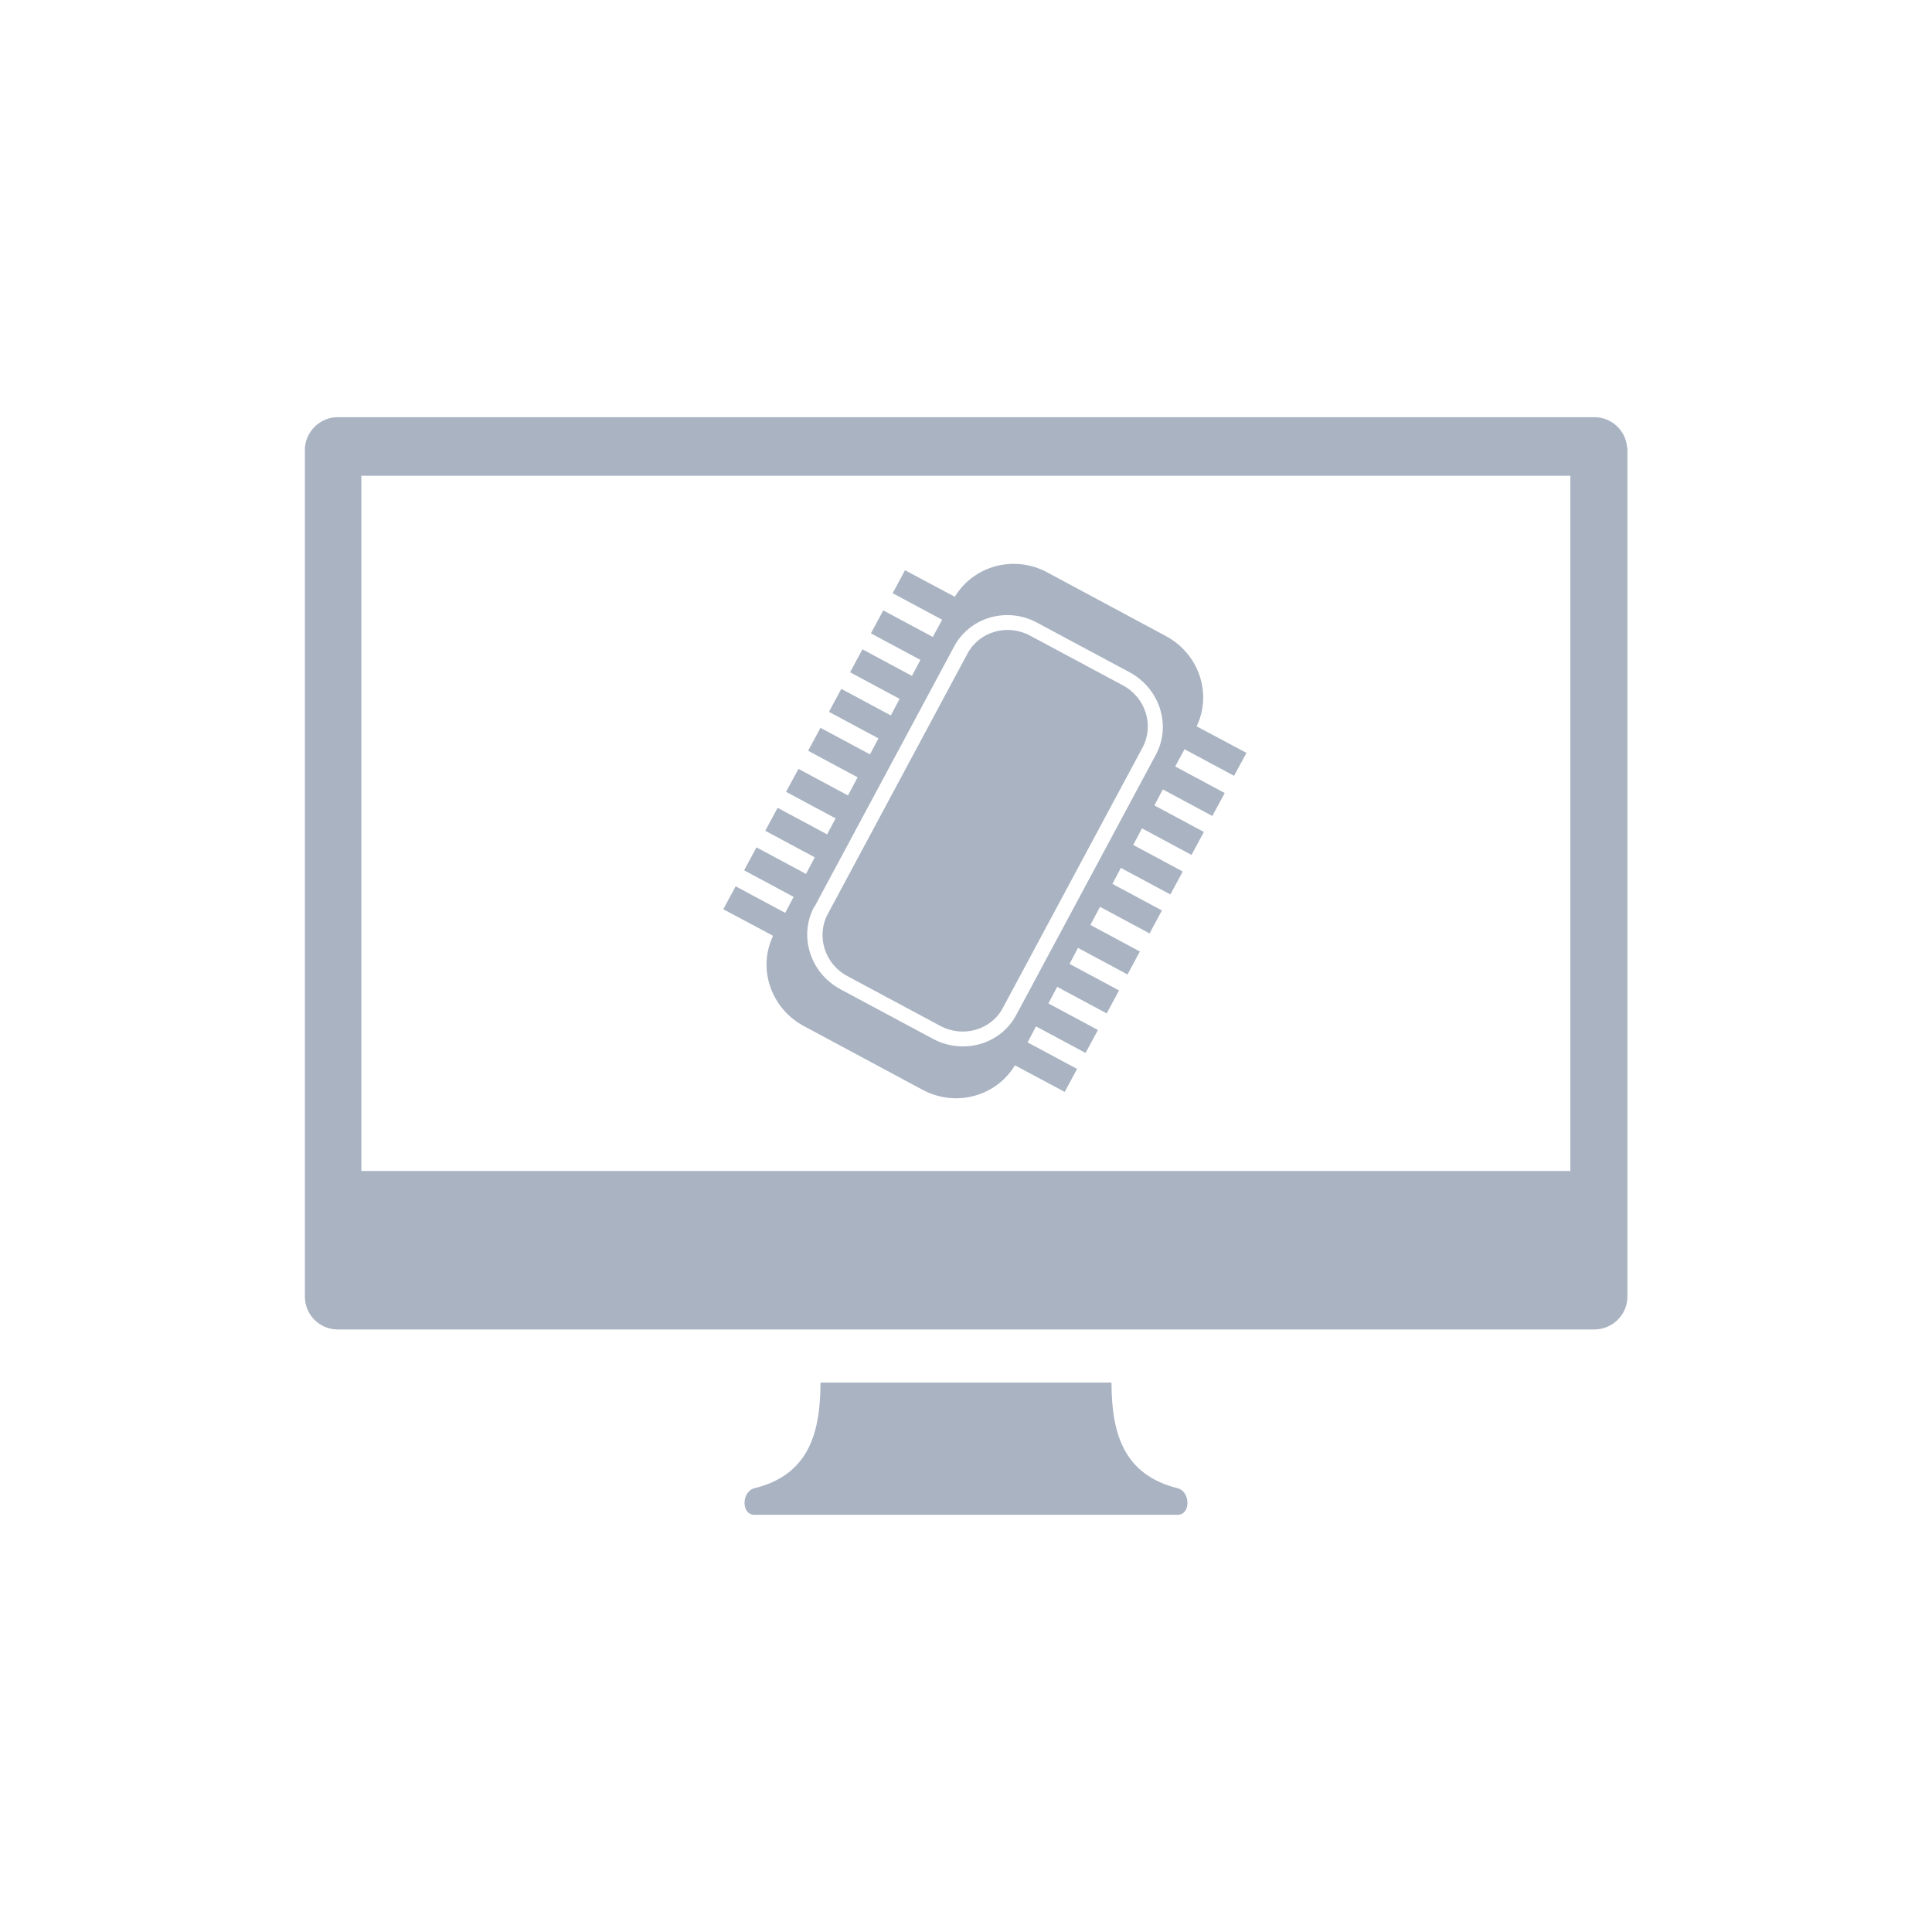
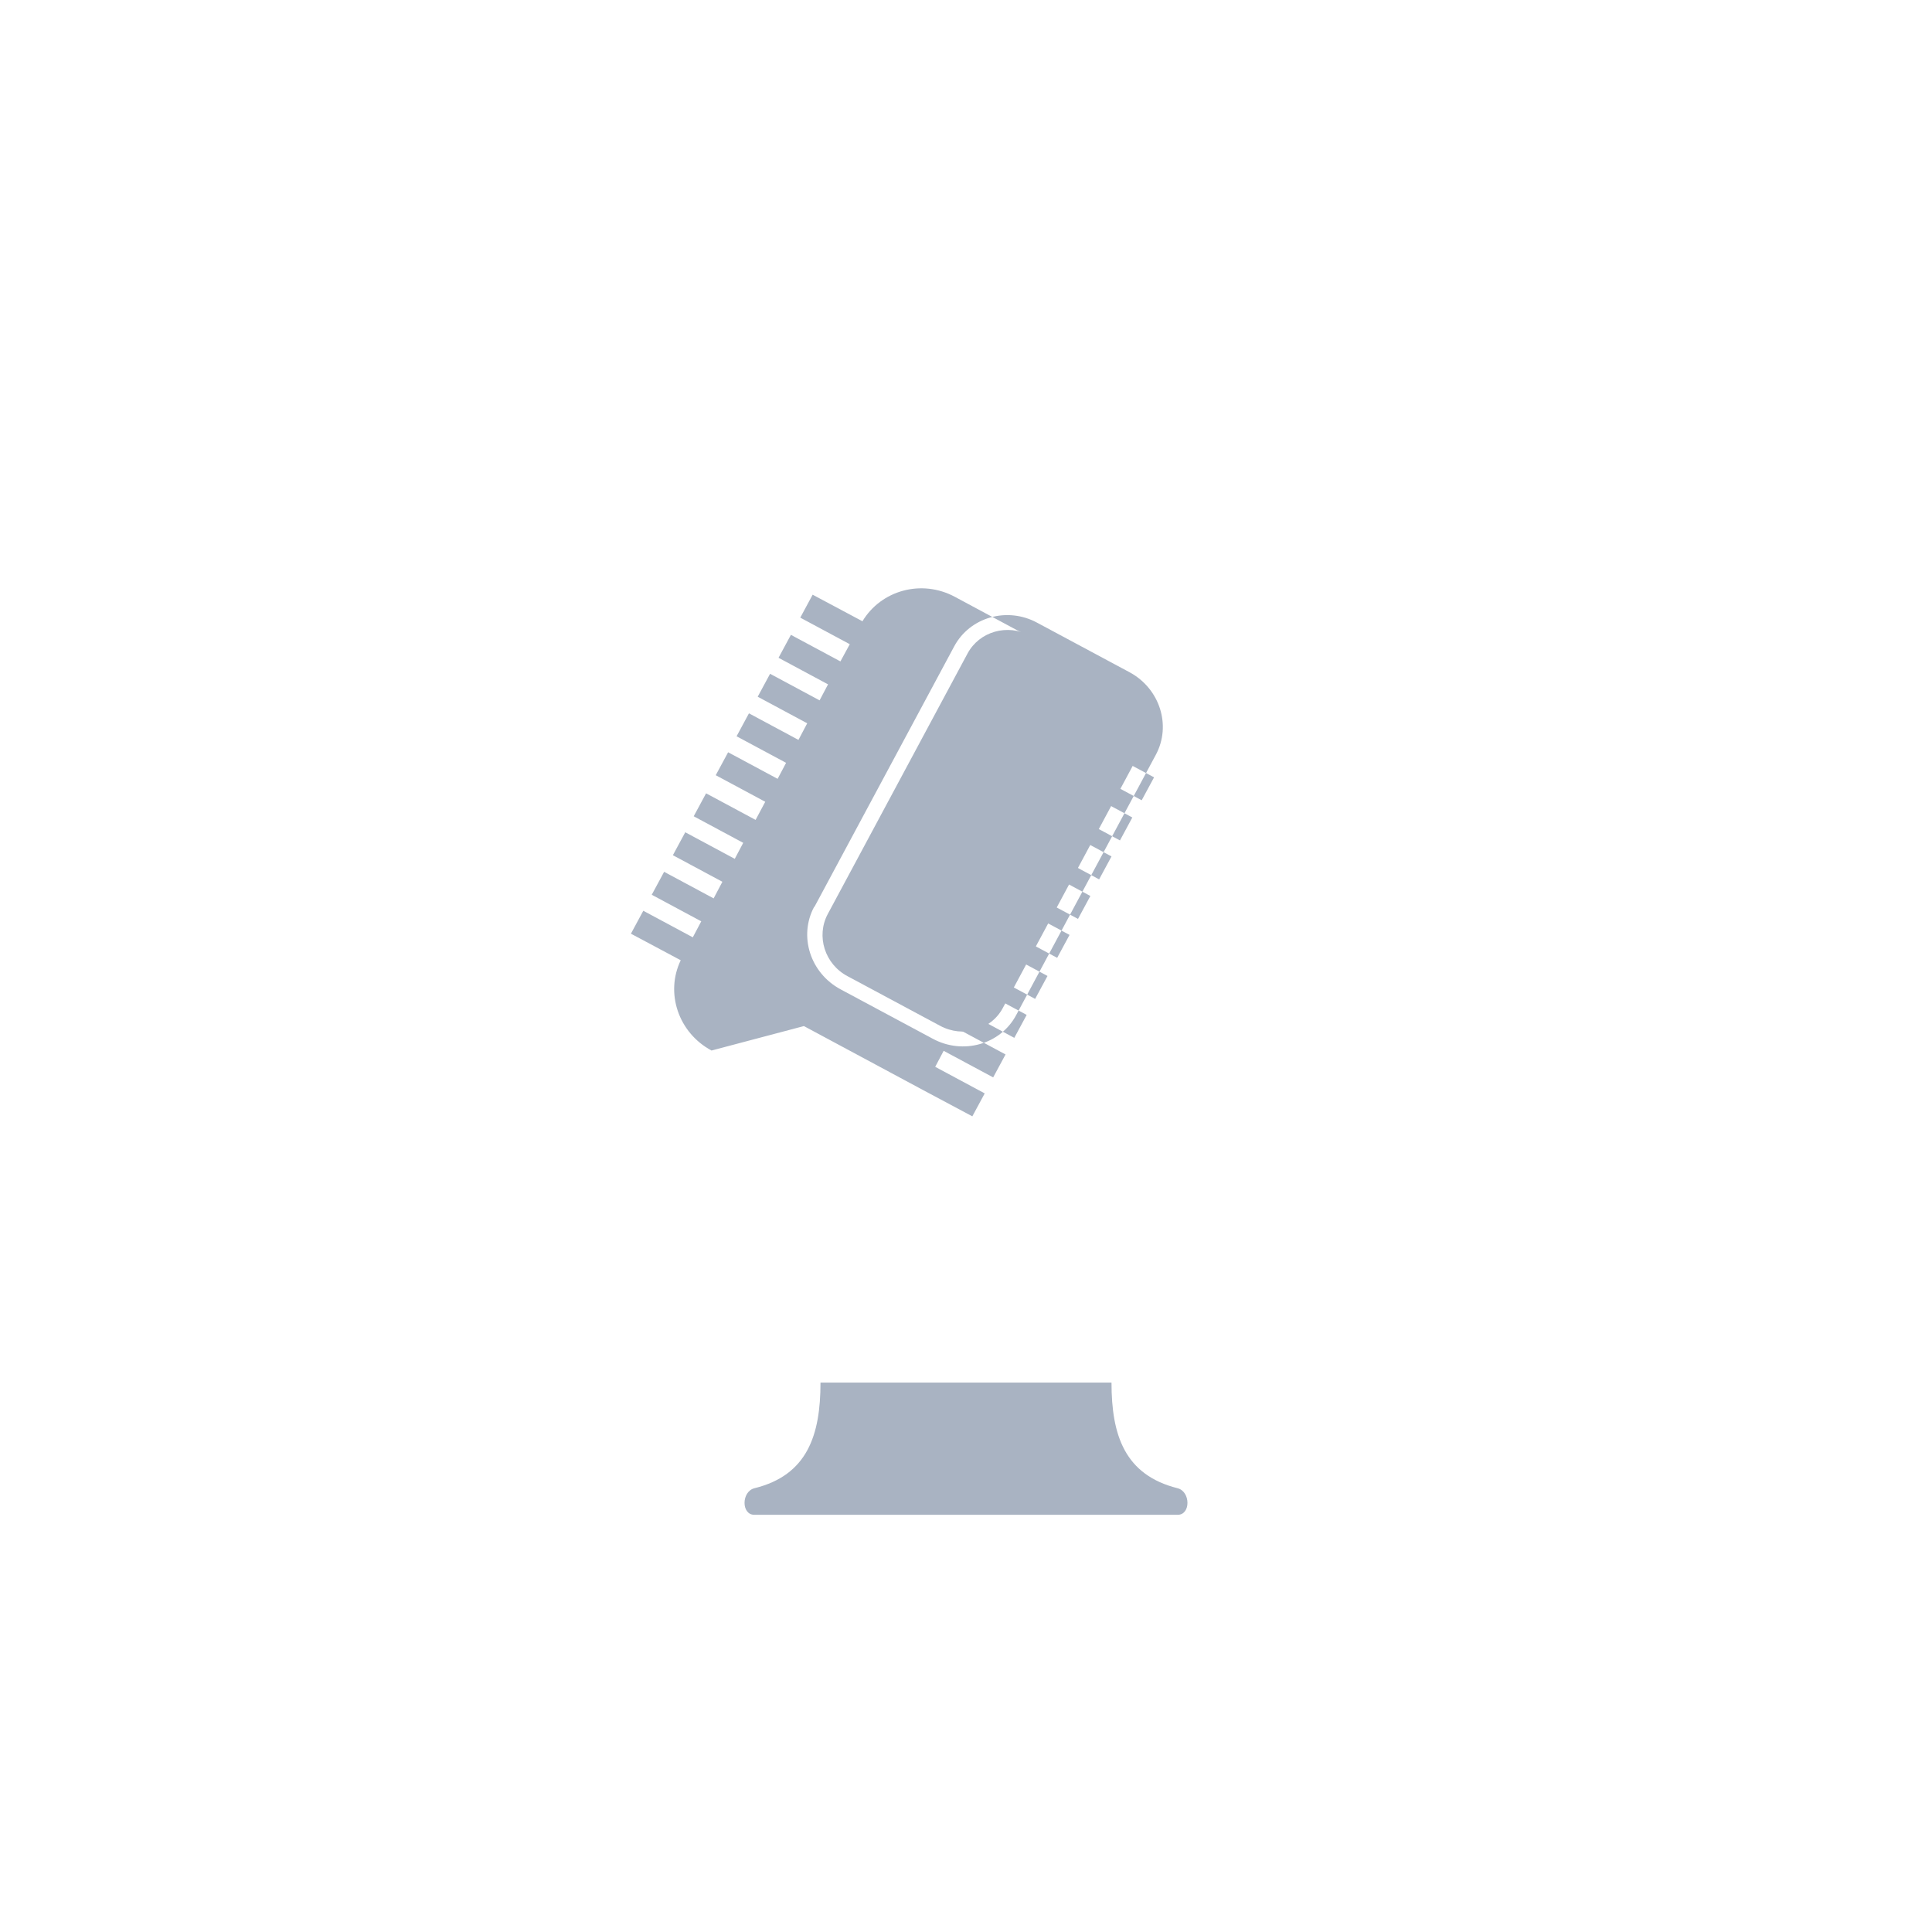
<svg xmlns="http://www.w3.org/2000/svg" id="Layer_1" data-name="Layer 1" viewBox="0 0 64 64">
  <defs>
    <style>
      .cls-1 {
        fill: #a9b3c2;
        stroke-width: 0px;
      }
    </style>
  </defs>
  <path class="cls-1" d="M28.08,32.34l3.06,1.64c.76.41,1.69.14,2.08-.59l4.63-8.63c.39-.73.1-1.66-.66-2.06l-3.06-1.64c-.76-.41-1.69-.14-2.08.59l-4.63,8.63c-.39.73-.1,1.66.66,2.06Z" />
-   <path class="cls-1" d="M26.63,33.99l3.93,2.11c1.1.59,2.44.22,3.06-.81l1.65.88.41-.76-1.64-.88.28-.53,1.64.88.41-.76-1.64-.88.29-.55,1.64.88.41-.76-1.64-.88.28-.53,1.64.88.41-.76-1.64-.88.32-.6,1.64.88.41-.76-1.64-.88.28-.53,1.64.88.41-.76-1.64-.88.29-.55,1.64.88.41-.76-1.64-.88.28-.53,1.64.88.41-.76-1.64-.88.31-.57,1.64.88.41-.76-1.65-.88c.52-1.08.08-2.4-1.02-2.99l-3.93-2.11c-1.1-.59-2.44-.22-3.06.81l-1.65-.88-.41.76,1.64.88-.31.57-1.64-.88-.41.76,1.64.88-.28.53-1.64-.88-.41.76,1.64.88-.29.55-1.64-.88-.41.76,1.64.88-.28.53-1.64-.88-.41.76,1.64.88-.32.6-1.64-.88-.41.76,1.64.88-.28.53-1.64-.88-.41.76,1.64.88-.29.55-1.64-.88-.41.76,1.64.88-.28.53-1.64-.88-.41.76,1.65.88c-.52,1.08-.08,2.4,1.02,2.99ZM26.98,30.04l4.63-8.63c.52-.97,1.76-1.32,2.75-.78l3.06,1.64c1,.54,1.39,1.76.87,2.73l-4.63,8.63c-.52.97-1.76,1.32-2.76.78l-3.06-1.64c-1-.54-1.39-1.76-.87-2.73Z" />
-   <path class="cls-1" d="M53.9,14.83c-.04-.57-.51-1.01-1.09-1.01H11.19c-.58,0-1.04.45-1.09,1.01v28.12c0,.6.48,1.09,1.09,1.09h41.62c.61,0,1.1-.49,1.1-1.09V14.83ZM52.03,38.79H11.97V15.76h40.05v23.03h0Z" />
+   <path class="cls-1" d="M26.63,33.99l3.93,2.11l1.65.88.41-.76-1.64-.88.28-.53,1.64.88.41-.76-1.64-.88.29-.55,1.64.88.41-.76-1.64-.88.28-.53,1.64.88.41-.76-1.64-.88.32-.6,1.64.88.41-.76-1.64-.88.28-.53,1.64.88.41-.76-1.64-.88.29-.55,1.64.88.41-.76-1.64-.88.28-.53,1.64.88.41-.76-1.64-.88.31-.57,1.64.88.41-.76-1.65-.88c.52-1.08.08-2.4-1.02-2.99l-3.93-2.11c-1.1-.59-2.44-.22-3.06.81l-1.65-.88-.41.76,1.64.88-.31.57-1.64-.88-.41.76,1.64.88-.28.53-1.64-.88-.41.76,1.64.88-.29.55-1.64-.88-.41.76,1.64.88-.28.53-1.64-.88-.41.76,1.64.88-.32.6-1.64-.88-.41.76,1.64.88-.28.53-1.64-.88-.41.76,1.64.88-.29.55-1.64-.88-.41.76,1.64.88-.28.53-1.64-.88-.41.76,1.65.88c-.52,1.08-.08,2.4,1.02,2.99ZM26.98,30.04l4.63-8.63c.52-.97,1.76-1.32,2.75-.78l3.06,1.64c1,.54,1.39,1.76.87,2.73l-4.63,8.63c-.52.97-1.76,1.32-2.76.78l-3.06-1.64c-1-.54-1.39-1.76-.87-2.73Z" />
  <path class="cls-1" d="M39.01,49.3c-1.75-.44-2.19-1.75-2.19-3.5h-9.64c0,1.75-.44,3.07-2.19,3.5-.43.11-.44.88,0,.88h14.02c.44,0,.43-.77,0-.88Z" />
</svg>